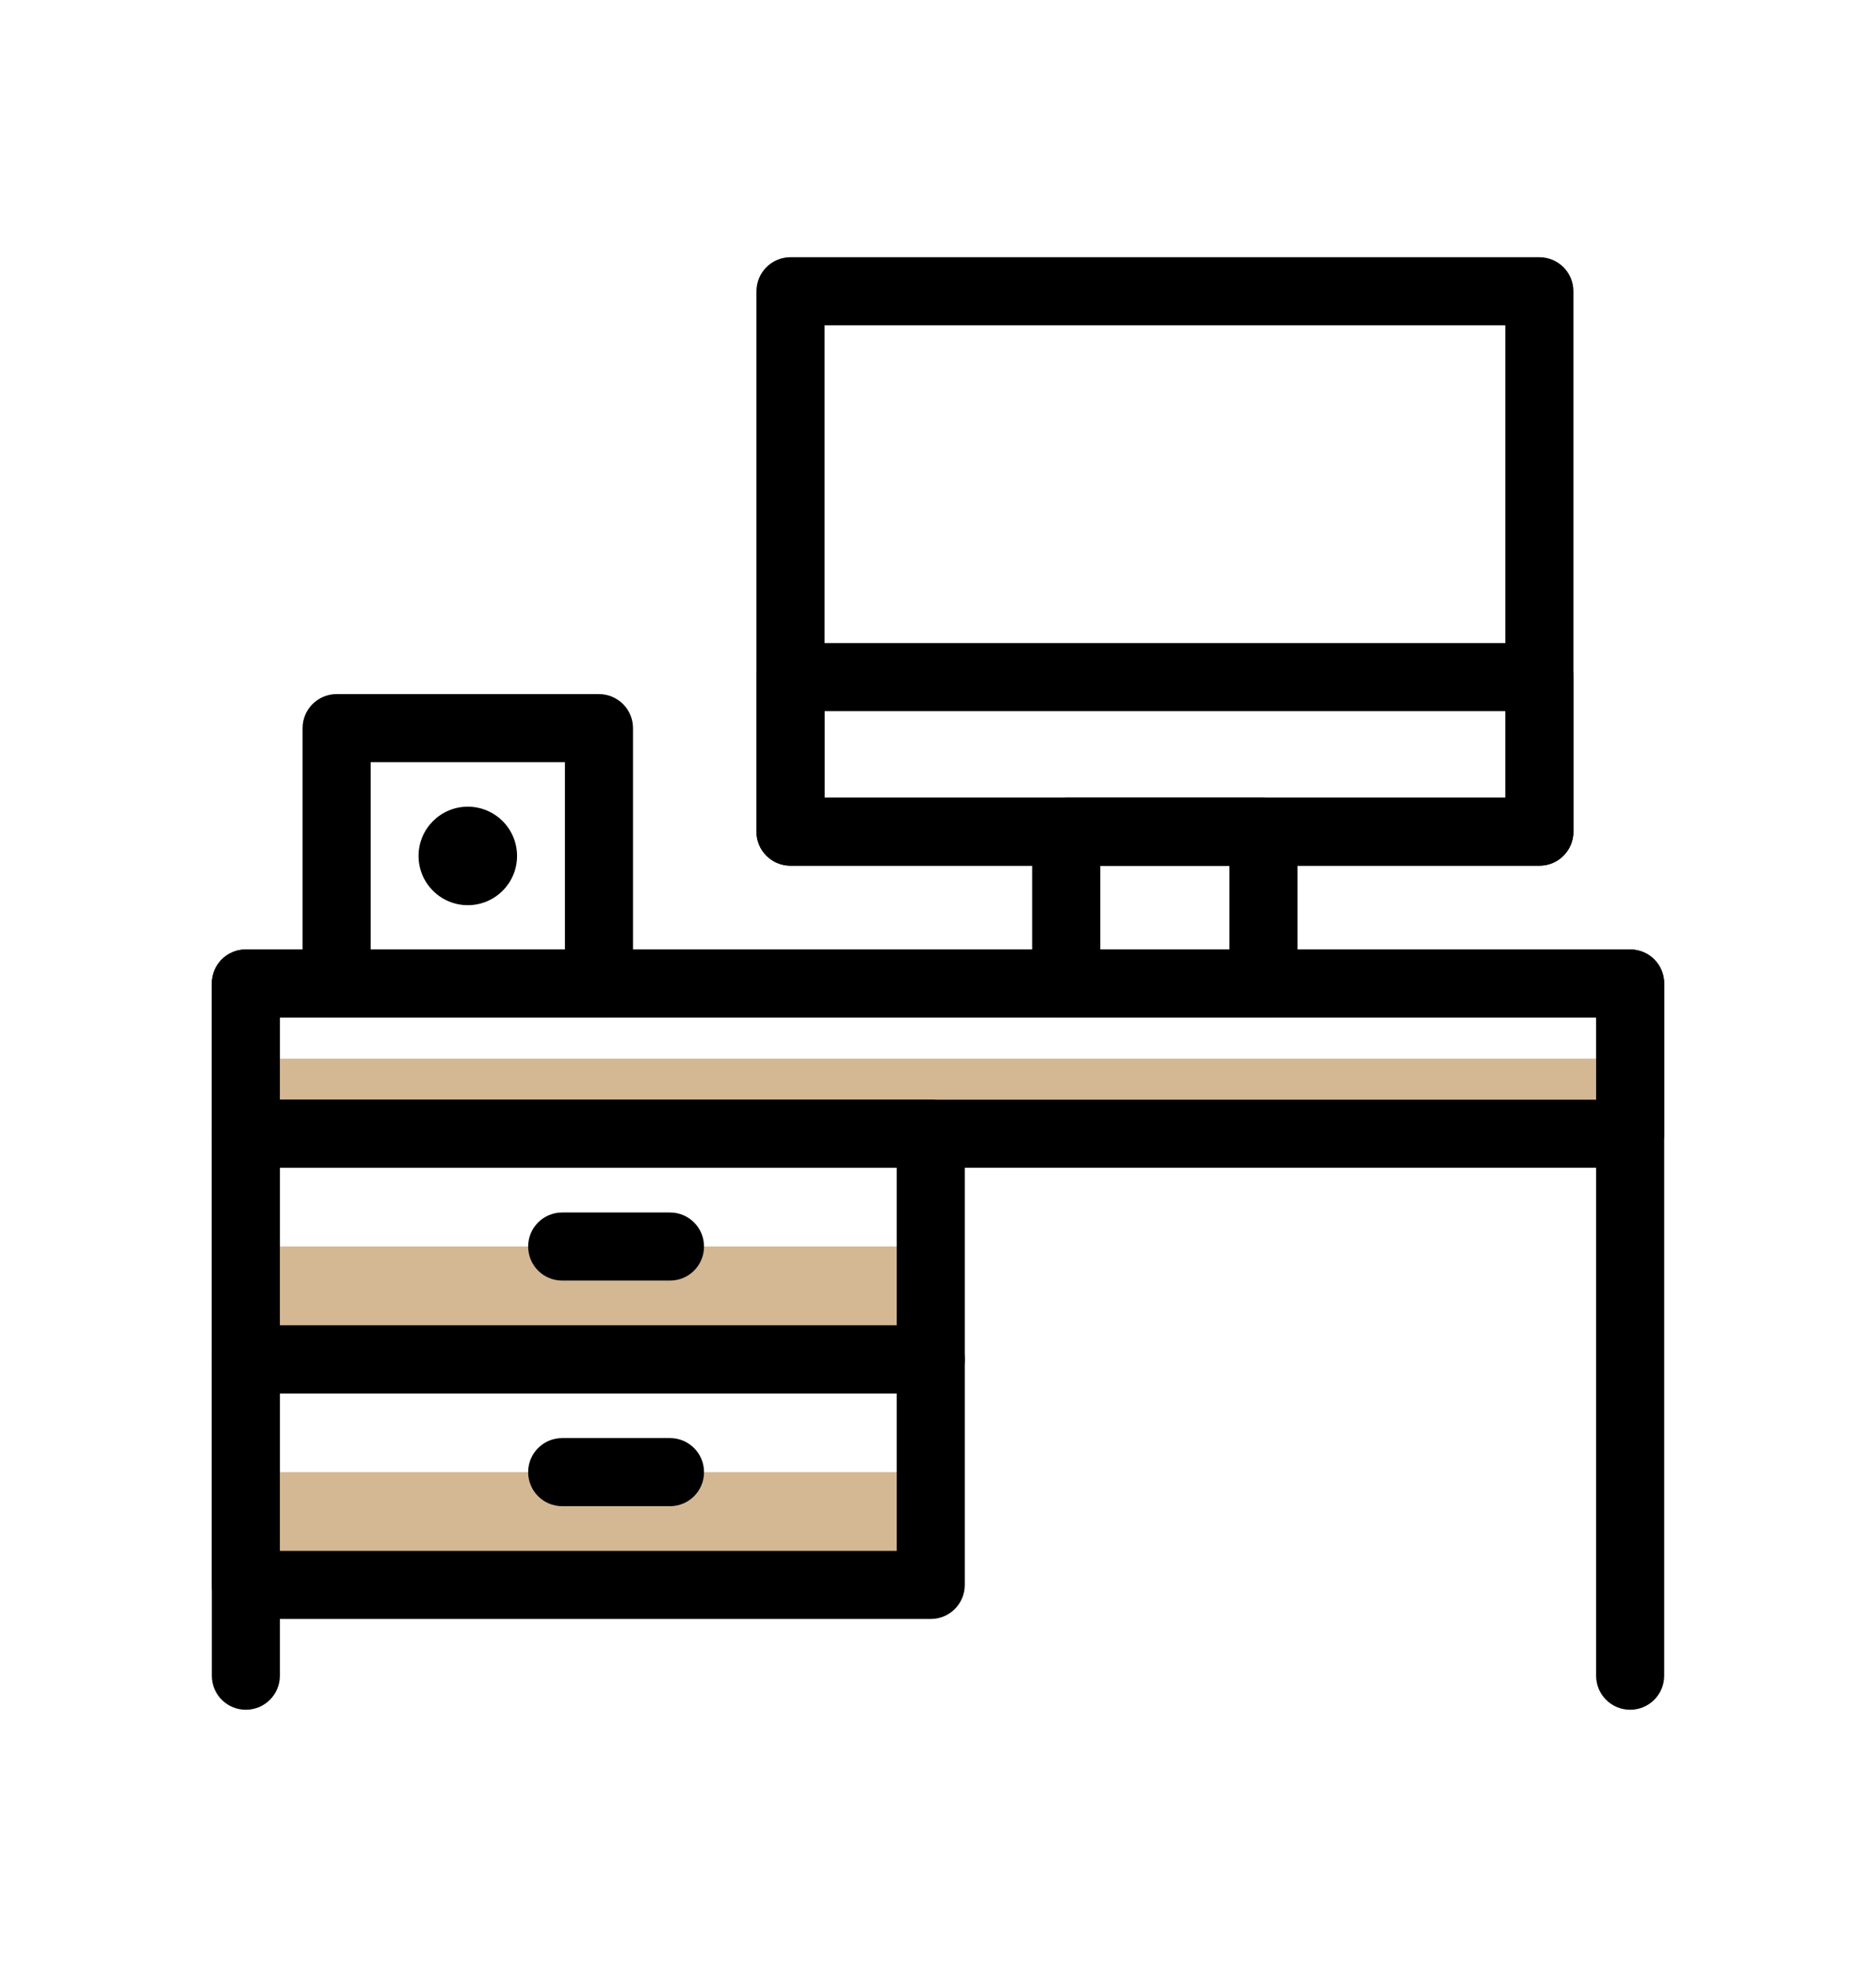
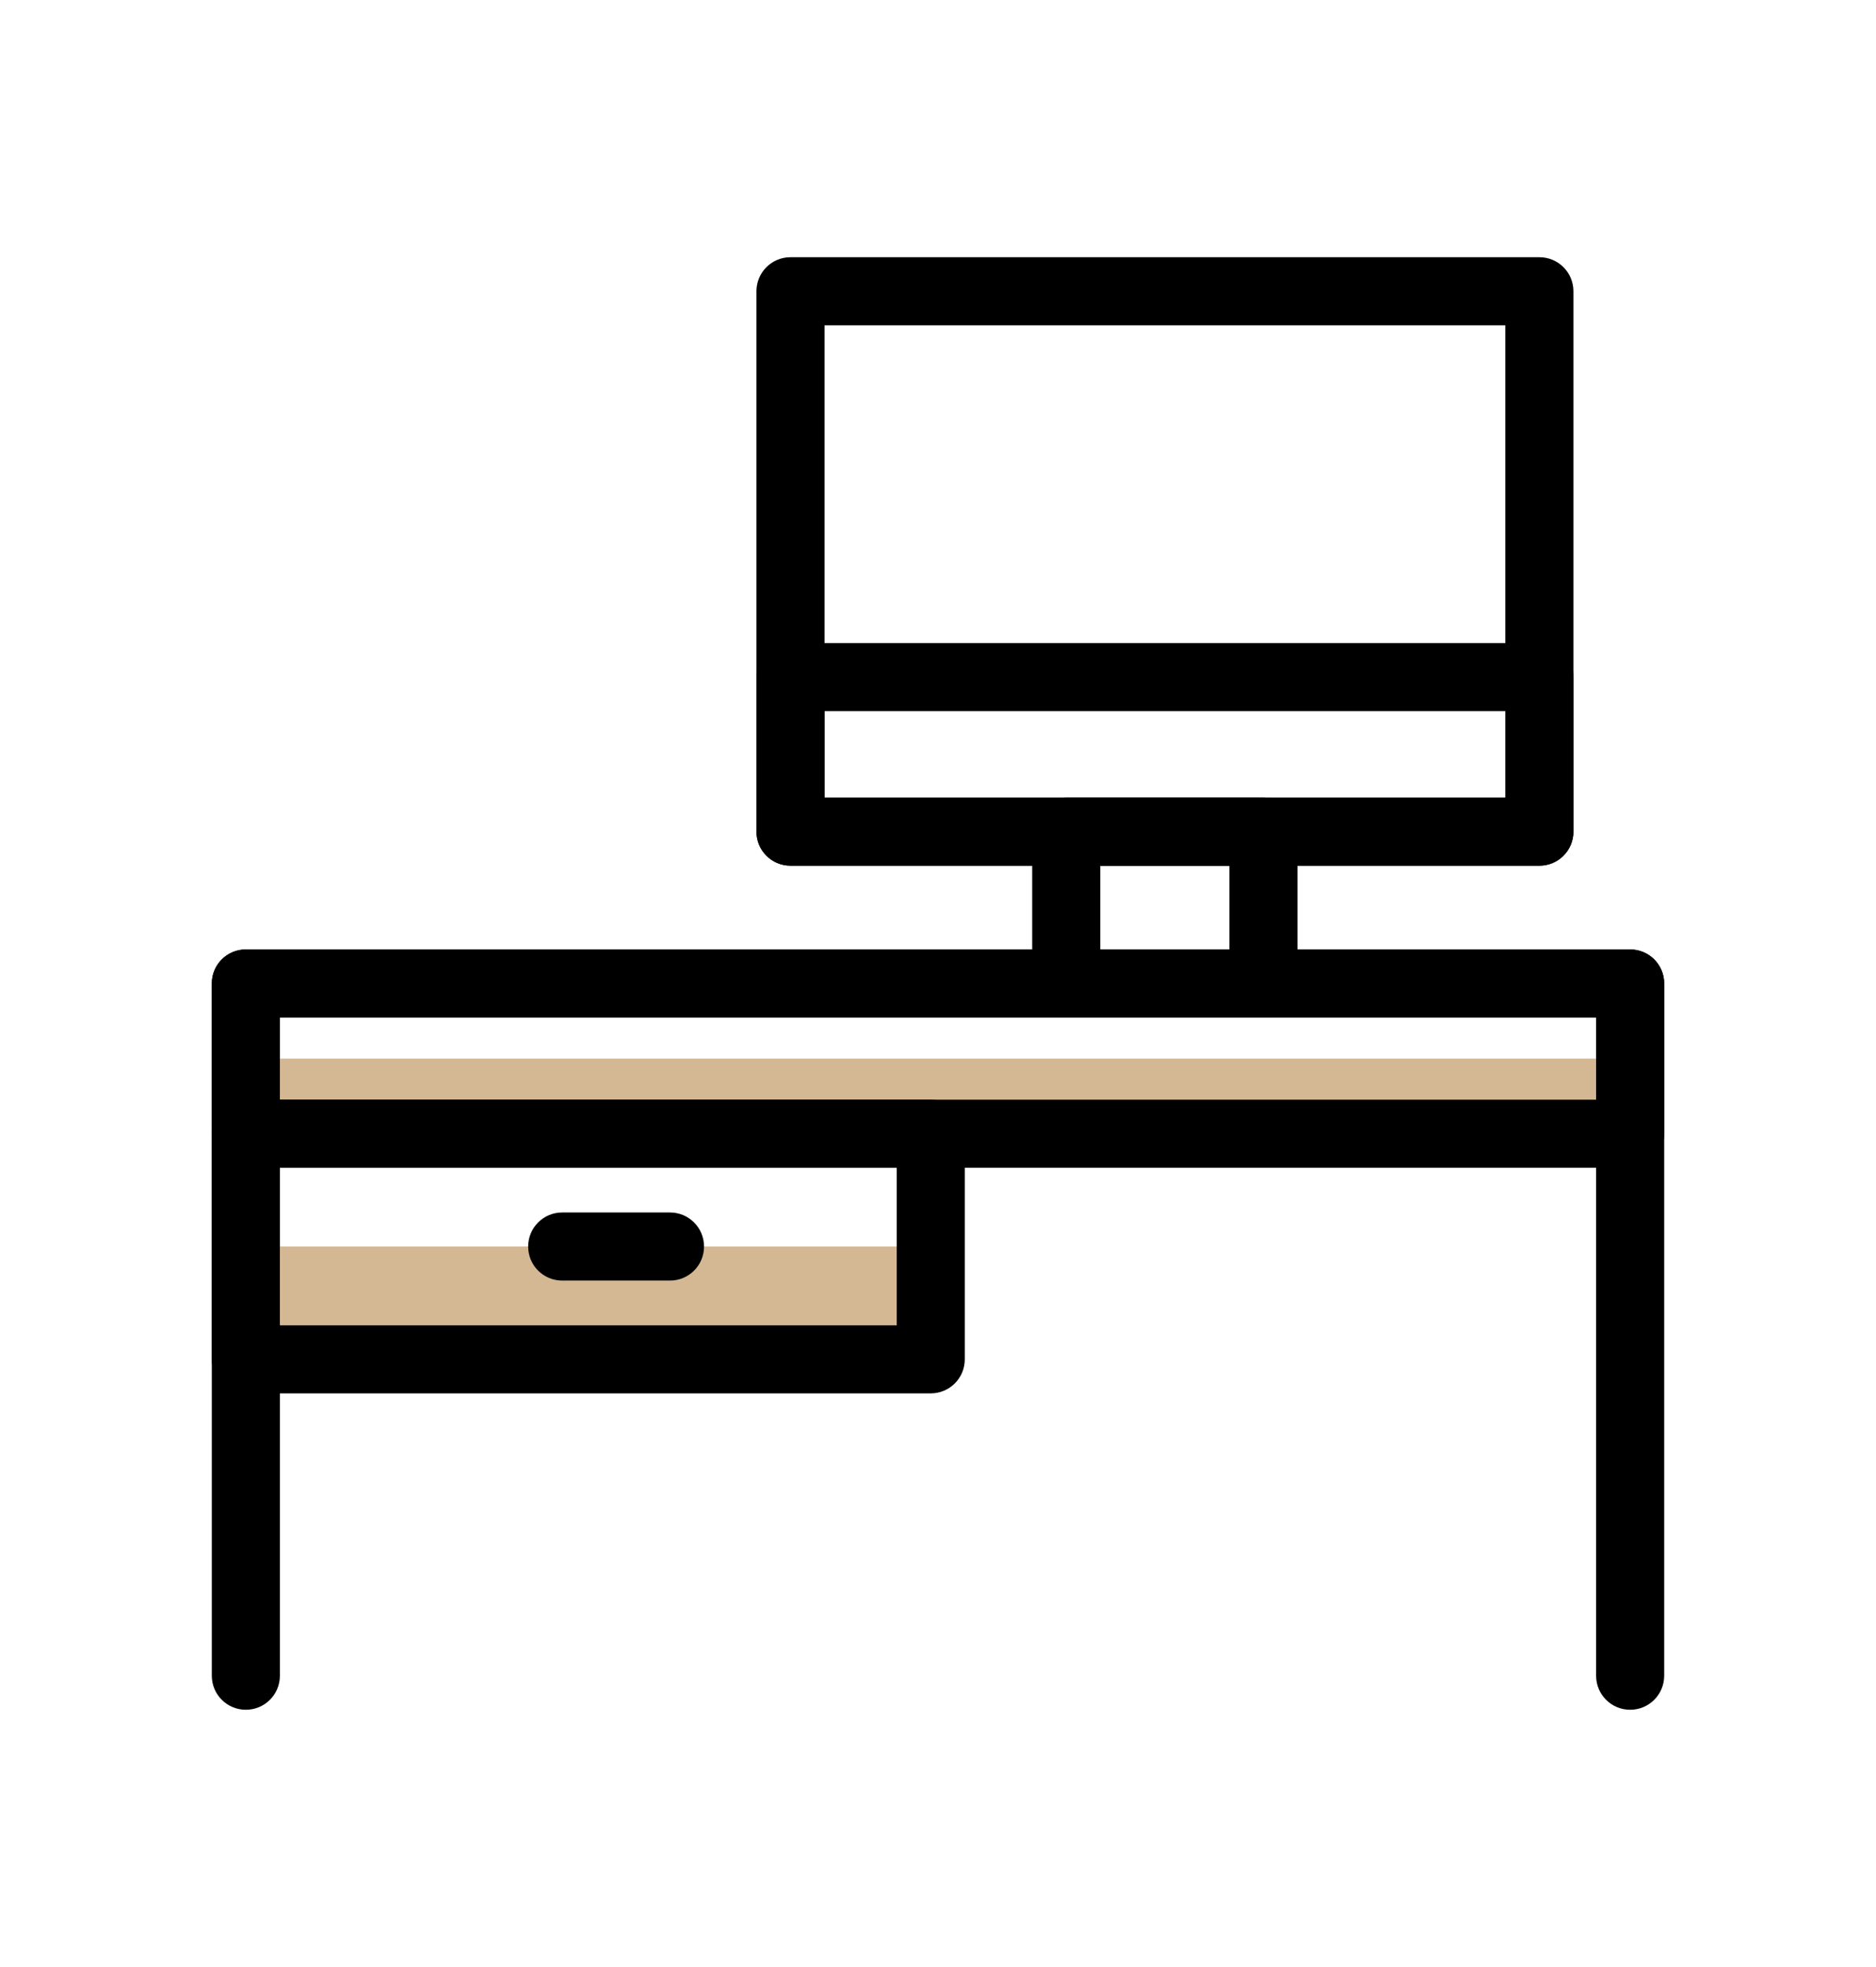
<svg xmlns="http://www.w3.org/2000/svg" width="124" height="130" viewBox="0 0 124 130" fill="none">
  <path d="M107.75 69.965H16.25V74.93H107.75V69.965Z" fill="#D4B894" />
  <path d="M107.75 113C106.505 113 105.5 111.995 105.5 110.75V67.25H18.5V110.75C18.5 111.995 17.495 113 16.25 113C15.005 113 14 111.995 14 110.75V65C14 63.755 15.005 62.75 16.25 62.75H107.75C108.995 62.75 110 63.755 110 65V110.75C110 111.995 108.995 113 107.75 113Z" fill="black" />
  <path d="M107.75 77.18H16.25C15.005 77.18 14 76.175 14 74.93V65C14 63.755 15.005 62.75 16.25 62.75H107.75C108.995 62.75 110 63.755 110 65V74.93C110 76.175 108.995 77.18 107.75 77.18ZM18.5 72.68H105.5V67.25H18.5V72.68Z" fill="black" />
  <path d="M61.52 82.385H16.25V89.84H61.52V82.385Z" fill="#D4B894" />
-   <path d="M61.52 97.295H16.25V104.75H61.52V97.295Z" fill="#D4B894" />
  <path d="M61.52 92.09H16.25C15.005 92.09 14 91.085 14 89.84V74.93C14 73.685 15.005 72.68 16.25 72.68H61.52C62.765 72.68 63.77 73.685 63.77 74.93V89.84C63.77 91.085 62.765 92.09 61.52 92.09ZM18.5 87.59H59.27V77.18H18.5V87.59Z" fill="black" />
-   <path d="M61.52 107H16.25C15.005 107 14 105.995 14 104.75V89.84C14 88.595 15.005 87.59 16.25 87.59H61.52C62.765 87.59 63.77 88.595 63.77 89.84V104.75C63.77 105.995 62.765 107 61.52 107ZM18.5 102.5H59.27V92.09H18.5V102.5Z" fill="black" />
  <path d="M101.75 57.215H52.25C51.005 57.215 50 56.21 50 54.965V19.25C50 18.005 51.005 17 52.25 17H101.75C102.995 17 104 18.005 104 19.25V54.965C104 56.21 102.995 57.215 101.75 57.215ZM54.5 52.715H99.5V21.5H54.5V52.715Z" fill="black" />
  <path d="M101.75 57.215H52.25C51.005 57.215 50 56.21 50 54.965V44.75C50 43.505 51.005 42.5 52.25 42.5H101.75C102.995 42.5 104 43.505 104 44.75V54.965C104 56.21 102.995 57.215 101.75 57.215ZM54.5 52.715H99.5V47H54.5V52.715Z" fill="black" />
  <path d="M83.511 67.25H70.476C69.231 67.25 68.226 66.245 68.226 65V54.965C68.226 53.72 69.231 52.715 70.476 52.715H83.511C84.756 52.715 85.761 53.72 85.761 54.965V65C85.761 66.245 84.756 67.25 83.511 67.25ZM72.726 62.75H81.261V57.215H72.726V62.75Z" fill="black" />
-   <path d="M39.59 67.25H22.25C21.005 67.25 20 66.245 20 65V48.125C20 46.88 21.005 45.875 22.25 45.875H39.59C40.835 45.875 41.84 46.88 41.84 48.125V65C41.84 66.245 40.835 67.25 39.59 67.25ZM24.5 62.75H37.34V50.375H24.5V62.75Z" fill="black" />
-   <path d="M30.921 59.825C32.719 59.825 34.176 58.368 34.176 56.57C34.176 54.772 32.719 53.315 30.921 53.315C29.123 53.315 27.666 54.772 27.666 56.57C27.666 58.368 29.123 59.825 30.921 59.825Z" fill="black" />
  <path d="M44.285 84.635H37.16C35.915 84.635 34.91 83.63 34.91 82.385C34.91 81.14 35.915 80.135 37.16 80.135H44.285C45.53 80.135 46.535 81.14 46.535 82.385C46.535 83.63 45.53 84.635 44.285 84.635Z" fill="black" />
-   <path d="M44.285 99.545H37.16C35.915 99.545 34.91 98.54 34.91 97.295C34.91 96.05 35.915 95.045 37.16 95.045H44.285C45.53 95.045 46.535 96.05 46.535 97.295C46.535 98.54 45.53 99.545 44.285 99.545Z" fill="black" />
</svg>